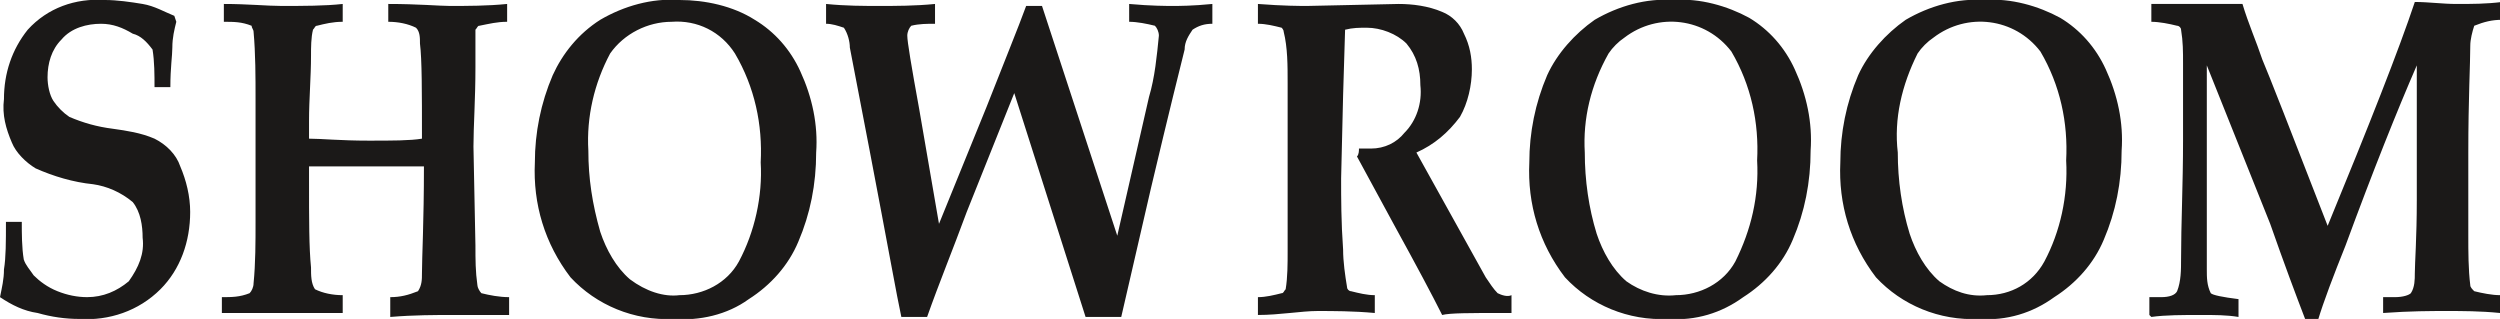
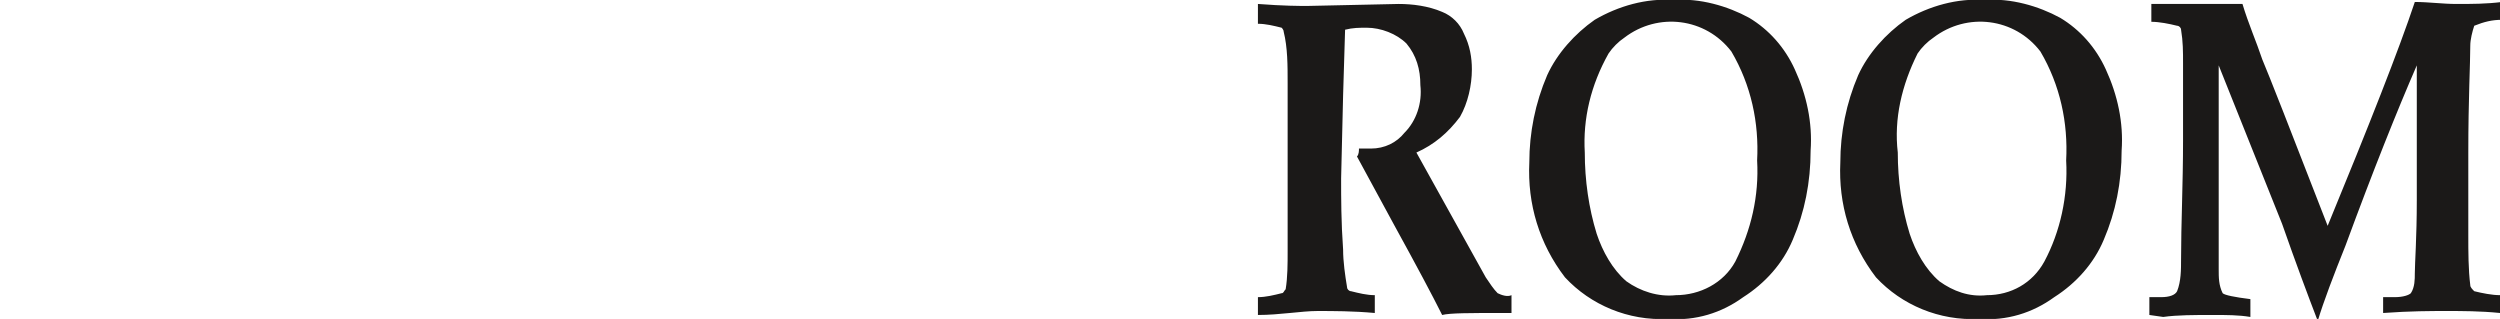
<svg xmlns="http://www.w3.org/2000/svg" version="1.1" id="Layer_1" x="0px" y="0px" viewBox="0 0 126.2 16.1" style="enable-background:new 0 0 126.2 16.1;" xml:space="preserve">
  <style type="text/css"> .st0{fill-rule:evenodd;clip-rule:evenodd;fill:#1B1918;} </style>
  <g id="Layer_2_1_">
    <g id="svg114">
      <g id="Layer1000">
-         <path id="path2" class="st0" d="M0.3,11.2h0.8c0,0.6,0,1.3,0.1,1.9c0.1,0.3,0.3,0.5,0.5,0.8c0.3,0.3,0.7,0.6,1.2,0.8 c0.5,0.2,1,0.3,1.5,0.3c0.8,0,1.5-0.3,2.1-0.8C7,13.5,7.3,12.8,7.2,12c0-0.6-0.1-1.3-0.5-1.8c-0.6-0.5-1.3-0.8-2-0.9 c-1-0.1-2-0.4-2.9-0.8C1.3,8.2,0.8,7.7,0.6,7.2C0.3,6.5,0.1,5.8,0.2,5c0-1.3,0.4-2.5,1.2-3.5c1-1.1,2.4-1.6,3.9-1.5 c0.6,0,1.3,0.1,1.9,0.2c0.6,0.1,1.1,0.4,1.6,0.6l0.1,0.3C8.8,1.5,8.7,1.9,8.7,2.4c0,0.4-0.1,1-0.1,2H7.8c0-0.6,0-1.3-0.1-1.9 C7.4,2.1,7.1,1.8,6.7,1.7C6.2,1.4,5.7,1.2,5.1,1.2C4.4,1.2,3.6,1.4,3.1,2C2.6,2.5,2.4,3.2,2.4,3.9c0,0.4,0.1,0.9,0.3,1.2 c0.2,0.3,0.5,0.6,0.8,0.8c0.7,0.3,1.4,0.5,2.2,0.6C6.4,6.6,7.1,6.7,7.8,7c0.6,0.3,1.1,0.8,1.3,1.4c0.3,0.7,0.5,1.5,0.5,2.3 c0,1.5-0.5,2.9-1.5,3.9C7,15.7,5.5,16.2,4,16.1c-0.7,0-1.4-0.1-2.1-0.3C1.2,15.7,0.6,15.4,0,15c0.1-0.5,0.2-0.9,0.2-1.4 C0.3,13,0.3,12.2,0.3,11.2z M11.2,15.9V15c0.5,0,0.9,0,1.4-0.2c0.1-0.1,0.2-0.3,0.2-0.5c0.1-1,0.1-2.1,0.1-3.1V5 c0-1.1,0-2.3-0.1-3.4c0-0.1-0.1-0.2-0.1-0.3c-0.5-0.2-0.9-0.2-1.4-0.2V0.2c1.2,0,2.2,0.1,2.9,0.1c1.1,0,2.2,0,3.1-0.1v0.9 c-0.5,0-0.9,0.1-1.3,0.2c-0.1,0-0.1,0.1-0.2,0.2c-0.1,0.4-0.1,0.9-0.1,1.3c0,1.1-0.1,2.2-0.1,3.3v0.9c0.6,0,1.6,0.1,3,0.1 c1.2,0,2.1,0,2.7-0.1c0-2.4,0-4-0.1-4.8c0-0.3,0-0.6-0.2-0.8c-0.4-0.2-0.9-0.3-1.4-0.3V0.2c1.5,0,2.6,0.1,3.1,0.1 c0.9,0,1.9,0,2.9-0.1v0.9c-0.5,0-0.9,0.1-1.4,0.2c-0.1,0-0.1,0.1-0.2,0.2C24,2.2,24,2.8,24,3.4c0,1.6-0.1,3-0.1,4l0.1,5 c0,0.7,0,1.3,0.1,2c0,0.1,0.1,0.3,0.2,0.4c0.4,0.1,0.9,0.2,1.4,0.2v0.9h-1c-0.8,0-1.4,0-1.8,0c-0.9,0-2,0-3.2,0.1v-1 c0.5,0,0.9-0.1,1.4-0.3c0.2-0.3,0.2-0.6,0.2-0.9c0-0.8,0.1-2.6,0.1-5.4c-0.7,0-1.5,0-2.3,0c-1.3,0-2.5,0-3.5,0v0.7 c0,2,0,3.4,0.1,4.4c0,0.4,0,0.8,0.2,1.1c0.4,0.2,0.9,0.3,1.4,0.3v0.9h-1.1c-0.7,0-1.3,0-1.9,0H11.2z M34,16.1 c-2,0.1-3.9-0.7-5.2-2.1c-1.3-1.7-1.9-3.7-1.8-5.8c0-1.5,0.3-3,0.9-4.4c0.5-1.1,1.3-2.1,2.4-2.8c1.2-0.7,2.6-1.1,4-1 c1.3,0,2.7,0.3,3.8,1c1,0.6,1.8,1.5,2.3,2.6c0.6,1.3,0.9,2.7,0.8,4.1c0,1.6-0.3,3.1-0.9,4.5c-0.5,1.2-1.4,2.2-2.5,2.9 C36.7,15.9,35.3,16.2,34,16.1L34,16.1z M34.3,14.9c1.2,0,2.4-0.6,3-1.7c0.8-1.5,1.2-3.3,1.1-5c0.1-1.9-0.3-3.8-1.3-5.5 c-0.7-1.1-1.9-1.7-3.2-1.6c-1.2,0-2.4,0.6-3.1,1.6c-0.8,1.5-1.2,3.2-1.1,4.9c0,1.4,0.2,2.7,0.6,4.1c0.3,0.9,0.8,1.8,1.5,2.4 C32.6,14.7,33.5,15,34.3,14.9L34.3,14.9z M41.7,1.2V0.2c1,0.1,1.9,0.1,2.7,0.1s1.8,0,2.8-0.1v1c-0.4,0-0.8,0-1.2,0.1 c-0.1,0.1-0.2,0.3-0.2,0.5c0,0.3,0.2,1.5,0.6,3.7l1,5.8l2.4-5.9c0.9-2.3,1.6-4,2-5.1h0.8l3.8,11.6l1.6-7c0.3-1,0.4-2.1,0.5-3.1 c0-0.2-0.1-0.4-0.2-0.5c-0.4-0.1-0.9-0.2-1.3-0.2V0.2c1.1,0.1,1.9,0.1,2.2,0.1s1,0,2-0.1v1c-0.4,0-0.7,0.1-1,0.3 c-0.2,0.3-0.4,0.6-0.4,1c-0.2,0.8-0.8,3.2-1.7,7L56.6,16h-1.8L51.2,4.7l-2.4,6c-0.7,1.9-1.4,3.6-2,5.3h-1.3 c-0.2-0.9-0.7-3.7-1.6-8.4l-1-5.2c0-0.3-0.1-0.7-0.3-1C42.3,1.3,42,1.2,41.7,1.2L41.7,1.2z" />
-         <path id="path4" class="st0" d="M63.5,15.9V15c0.4,0,0.8-0.1,1.2-0.2c0.1,0,0.1-0.1,0.2-0.2C65,14,65,13.3,65,12.7 c0-1.6,0-2.9,0-3.8c0-1.2,0-2.8,0-4.7c0-0.9,0-1.8-0.2-2.6c0-0.1-0.1-0.2-0.1-0.2c-0.4-0.1-0.8-0.2-1.2-0.2V0.2 c1.3,0.1,2.1,0.1,2.5,0.1l4.6-0.1c0.7,0,1.5,0.1,2.2,0.4c0.5,0.2,0.9,0.6,1.1,1.1c0.3,0.6,0.4,1.2,0.4,1.8c0,0.8-0.2,1.7-0.6,2.4 c-0.6,0.8-1.3,1.4-2.2,1.8l2,3.6l1.5,2.7c0.2,0.3,0.4,0.6,0.6,0.8c0.2,0.1,0.5,0.2,0.7,0.1v0.9h-0.5c-1.6,0-2.6,0-3,0.1 c-0.5-1-1.3-2.5-2.4-4.5l-1.9-3.5c0.1-0.1,0.1-0.3,0.1-0.4c0.2,0,0.4,0,0.6,0c0.7,0,1.3-0.3,1.7-0.8c0.6-0.6,0.9-1.5,0.8-2.4 c0-0.8-0.2-1.5-0.7-2.1c-0.5-0.5-1.3-0.8-2-0.8c-0.4,0-0.7,0-1.1,0.1l-0.1,3.3L67.7,9c0,1,0,2.2,0.1,3.6c0,0.6,0.1,1.3,0.2,1.9 c0,0.1,0.1,0.2,0.2,0.2c0.4,0.1,0.8,0.2,1.2,0.2v0.9c-1.1-0.1-2.1-0.1-2.9-0.1S64.6,15.9,63.5,15.9z M84.2,16.1 c-2,0.1-3.9-0.7-5.2-2.1c-1.3-1.7-1.9-3.7-1.8-5.8c0-1.5,0.3-3,0.9-4.4c0.5-1.1,1.4-2.1,2.4-2.8c1.2-0.7,2.6-1.1,4-1 c1.3-0.1,2.7,0.3,3.8,0.9c1,0.6,1.8,1.5,2.3,2.6c0.6,1.3,0.9,2.7,0.8,4.1c0,1.6-0.3,3.1-0.9,4.5c-0.5,1.2-1.4,2.2-2.5,2.9 C86.9,15.8,85.6,16.2,84.2,16.1z M84.6,14.9c1.2,0,2.4-0.6,3-1.7c0.8-1.6,1.2-3.3,1.1-5.1c0.1-1.9-0.3-3.8-1.3-5.5 c-1.3-1.7-3.7-2-5.4-0.7c-0.3,0.2-0.6,0.5-0.8,0.8C80.3,4.3,79.9,6,80,7.7c0,1.4,0.2,2.8,0.6,4.1c0.3,0.9,0.8,1.8,1.5,2.4 C82.8,14.7,83.7,15,84.6,14.9z M99.9,16.1c-2,0.1-3.9-0.7-5.2-2.1c-1.3-1.7-1.9-3.7-1.8-5.8c0-1.5,0.3-3,0.9-4.4 c0.5-1.1,1.4-2.1,2.4-2.8c1.2-0.7,2.6-1.1,4-1c1.3-0.1,2.7,0.3,3.8,0.9c1,0.6,1.8,1.5,2.3,2.6c0.6,1.3,0.9,2.7,0.8,4.1 c0,1.6-0.3,3.1-0.9,4.5c-0.5,1.2-1.4,2.2-2.5,2.9C102.6,15.8,101.3,16.2,99.9,16.1z M100.3,14.9c1.2,0,2.3-0.6,2.9-1.7 c0.8-1.5,1.2-3.3,1.1-5.1c0.1-1.9-0.3-3.8-1.3-5.5c-1.3-1.7-3.7-2-5.4-0.7c-0.3,0.2-0.6,0.5-0.8,0.8C96,4.3,95.6,6,95.8,7.7 c0,1.4,0.2,2.8,0.6,4.1c0.3,0.9,0.8,1.8,1.5,2.4C98.6,14.7,99.4,15,100.3,14.9z M108.5,15.9V15h0.6c0.4,0,0.7-0.1,0.8-0.3 c0.2-0.5,0.2-1.1,0.2-1.6c0-1.8,0.1-3.8,0.1-6c0-1.1,0-2.4,0-3.9c0-0.6,0-1.1-0.1-1.7c0-0.1-0.1-0.2-0.2-0.2 c-0.4-0.1-0.9-0.2-1.3-0.2V0.2c0.8,0,1.5,0,2.2,0s1.6,0,2.4,0c0.3,1,0.7,1.9,1,2.8c0.3,0.7,1.4,3.5,3.3,8.4 c2.1-5.1,3.6-8.9,4.4-11.3c0.7,0,1.4,0.1,2.1,0.1c0.8,0,1.5,0,2.3-0.1v0.9c-0.5,0-0.9,0.1-1.4,0.3c-0.1,0.3-0.2,0.7-0.2,1 c0,0.9-0.1,2.7-0.1,5.4c0,1.3,0,2.7,0,4.2c0,0.8,0,1.7,0.1,2.5c0,0.1,0.1,0.2,0.2,0.3c0.4,0.1,0.9,0.2,1.3,0.2v0.9 c-1-0.1-1.9-0.1-2.7-0.1s-1.8,0-3.2,0.1V15h0.6c0.4,0,0.7-0.1,0.8-0.2c0.2-0.3,0.2-0.7,0.2-1c0-0.5,0.1-1.8,0.1-3.7V3.3 c-1,2.3-2.2,5.3-3.6,9.1c-0.6,1.5-1.1,2.8-1.4,3.8h-0.6c-0.5-1.3-1.1-2.9-1.8-4.9l-3.2-8v1.6c0,4.2,0,7.1,0,8.7 c0,0.4,0,0.8,0.2,1.2c0.1,0.1,0.6,0.2,1.4,0.3v0.9c-0.6-0.1-1.2-0.1-1.9-0.1c-0.9,0-1.8,0-2.5,0.1L108.5,15.9z" />
+         <path id="path4" class="st0" d="M63.5,15.9V15c0.4,0,0.8-0.1,1.2-0.2c0.1,0,0.1-0.1,0.2-0.2C65,14,65,13.3,65,12.7 c0-1.6,0-2.9,0-3.8c0-1.2,0-2.8,0-4.7c0-0.9,0-1.8-0.2-2.6c0-0.1-0.1-0.2-0.1-0.2c-0.4-0.1-0.8-0.2-1.2-0.2V0.2 c1.3,0.1,2.1,0.1,2.5,0.1l4.6-0.1c0.7,0,1.5,0.1,2.2,0.4c0.5,0.2,0.9,0.6,1.1,1.1c0.3,0.6,0.4,1.2,0.4,1.8c0,0.8-0.2,1.7-0.6,2.4 c-0.6,0.8-1.3,1.4-2.2,1.8l2,3.6l1.5,2.7c0.2,0.3,0.4,0.6,0.6,0.8c0.2,0.1,0.5,0.2,0.7,0.1v0.9h-0.5c-1.6,0-2.6,0-3,0.1 c-0.5-1-1.3-2.5-2.4-4.5l-1.9-3.5c0.1-0.1,0.1-0.3,0.1-0.4c0.2,0,0.4,0,0.6,0c0.7,0,1.3-0.3,1.7-0.8c0.6-0.6,0.9-1.5,0.8-2.4 c0-0.8-0.2-1.5-0.7-2.1c-0.5-0.5-1.3-0.8-2-0.8c-0.4,0-0.7,0-1.1,0.1l-0.1,3.3L67.7,9c0,1,0,2.2,0.1,3.6c0,0.6,0.1,1.3,0.2,1.9 c0,0.1,0.1,0.2,0.2,0.2c0.4,0.1,0.8,0.2,1.2,0.2v0.9c-1.1-0.1-2.1-0.1-2.9-0.1S64.6,15.9,63.5,15.9z M84.2,16.1 c-2,0.1-3.9-0.7-5.2-2.1c-1.3-1.7-1.9-3.7-1.8-5.8c0-1.5,0.3-3,0.9-4.4c0.5-1.1,1.4-2.1,2.4-2.8c1.2-0.7,2.6-1.1,4-1 c1.3-0.1,2.7,0.3,3.8,0.9c1,0.6,1.8,1.5,2.3,2.6c0.6,1.3,0.9,2.7,0.8,4.1c0,1.6-0.3,3.1-0.9,4.5c-0.5,1.2-1.4,2.2-2.5,2.9 C86.9,15.8,85.6,16.2,84.2,16.1z M84.6,14.9c1.2,0,2.4-0.6,3-1.7c0.8-1.6,1.2-3.3,1.1-5.1c0.1-1.9-0.3-3.8-1.3-5.5 c-1.3-1.7-3.7-2-5.4-0.7c-0.3,0.2-0.6,0.5-0.8,0.8C80.3,4.3,79.9,6,80,7.7c0,1.4,0.2,2.8,0.6,4.1c0.3,0.9,0.8,1.8,1.5,2.4 C82.8,14.7,83.7,15,84.6,14.9z M99.9,16.1c-2,0.1-3.9-0.7-5.2-2.1c-1.3-1.7-1.9-3.7-1.8-5.8c0-1.5,0.3-3,0.9-4.4 c0.5-1.1,1.4-2.1,2.4-2.8c1.2-0.7,2.6-1.1,4-1c1.3-0.1,2.7,0.3,3.8,0.9c1,0.6,1.8,1.5,2.3,2.6c0.6,1.3,0.9,2.7,0.8,4.1 c0,1.6-0.3,3.1-0.9,4.5c-0.5,1.2-1.4,2.2-2.5,2.9C102.6,15.8,101.3,16.2,99.9,16.1z M100.3,14.9c1.2,0,2.3-0.6,2.9-1.7 c0.8-1.5,1.2-3.3,1.1-5.1c0.1-1.9-0.3-3.8-1.3-5.5c-1.3-1.7-3.7-2-5.4-0.7c-0.3,0.2-0.6,0.5-0.8,0.8C96,4.3,95.6,6,95.8,7.7 c0,1.4,0.2,2.8,0.6,4.1c0.3,0.9,0.8,1.8,1.5,2.4C98.6,14.7,99.4,15,100.3,14.9z M108.5,15.9V15h0.6c0.4,0,0.7-0.1,0.8-0.3 c0.2-0.5,0.2-1.1,0.2-1.6c0-1.8,0.1-3.8,0.1-6c0-1.1,0-2.4,0-3.9c0-0.6,0-1.1-0.1-1.7c0-0.1-0.1-0.2-0.2-0.2 c-0.4-0.1-0.9-0.2-1.3-0.2V0.2c0.8,0,1.5,0,2.2,0s1.6,0,2.4,0c0.3,1,0.7,1.9,1,2.8c0.3,0.7,1.4,3.5,3.3,8.4 c2.1-5.1,3.6-8.9,4.4-11.3c0.7,0,1.4,0.1,2.1,0.1c0.8,0,1.5,0,2.3-0.1v0.9c-0.5,0-0.9,0.1-1.4,0.3c-0.1,0.3-0.2,0.7-0.2,1 c0,0.9-0.1,2.7-0.1,5.4c0,1.3,0,2.7,0,4.2c0,0.8,0,1.7,0.1,2.5c0,0.1,0.1,0.2,0.2,0.3c0.4,0.1,0.9,0.2,1.3,0.2v0.9 c-1-0.1-1.9-0.1-2.7-0.1s-1.8,0-3.2,0.1V15h0.6c0.4,0,0.7-0.1,0.8-0.2c0.2-0.3,0.2-0.7,0.2-1c0-0.5,0.1-1.8,0.1-3.7V3.3 c-1,2.3-2.2,5.3-3.6,9.1c-0.6,1.5-1.1,2.8-1.4,3.8c-0.5-1.3-1.1-2.9-1.8-4.9l-3.2-8v1.6c0,4.2,0,7.1,0,8.7 c0,0.4,0,0.8,0.2,1.2c0.1,0.1,0.6,0.2,1.4,0.3v0.9c-0.6-0.1-1.2-0.1-1.9-0.1c-0.9,0-1.8,0-2.5,0.1L108.5,15.9z" />
      </g>
    </g>
  </g>
</svg>